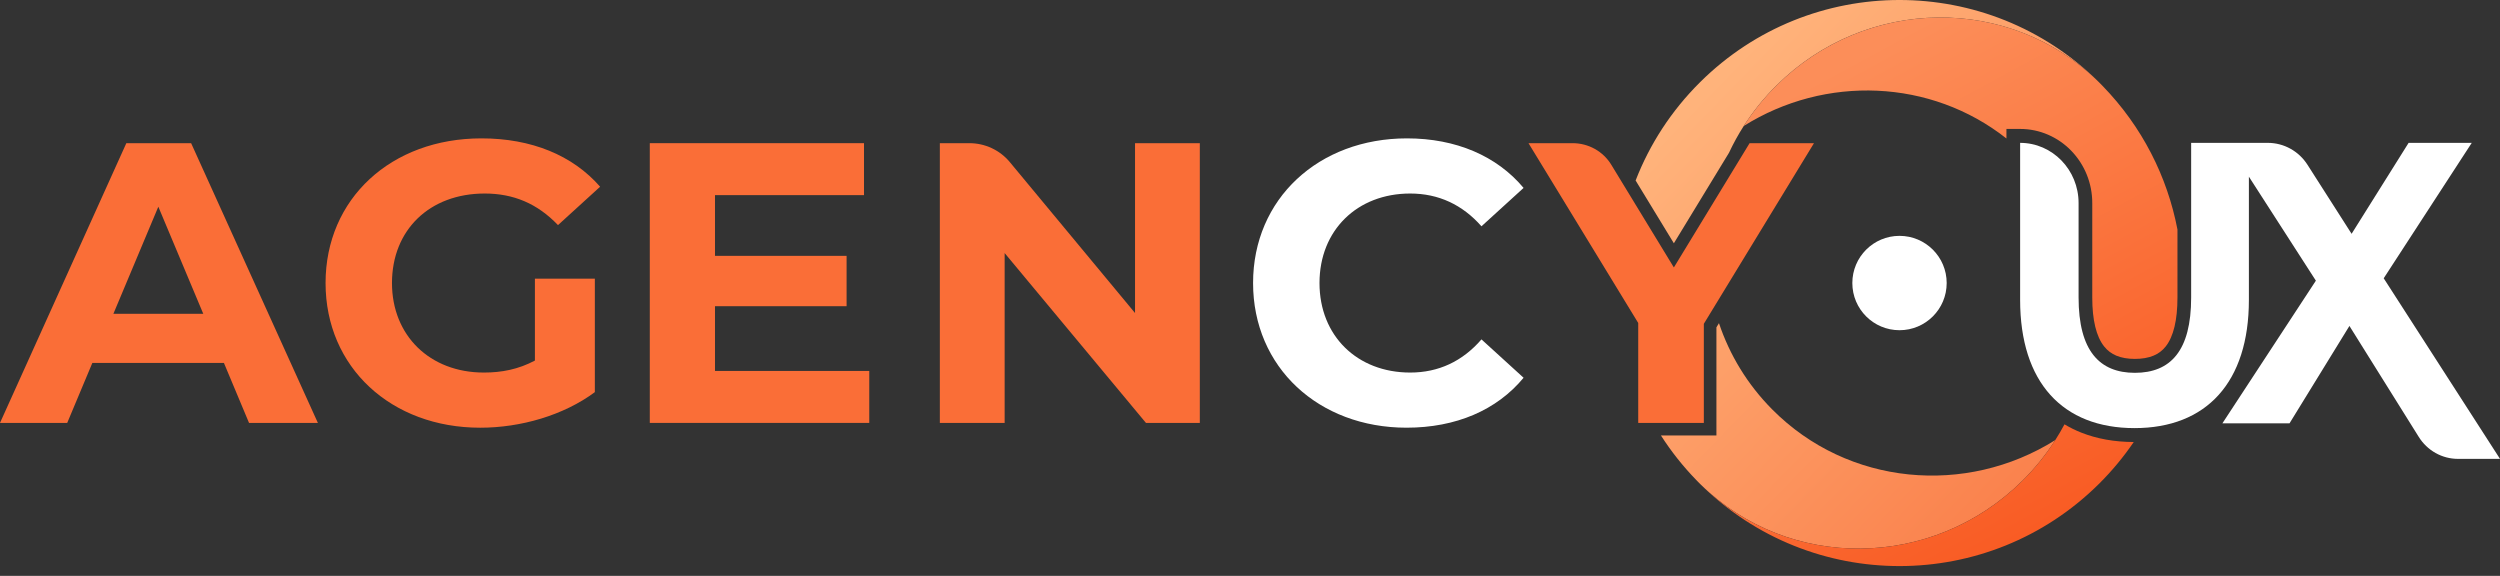
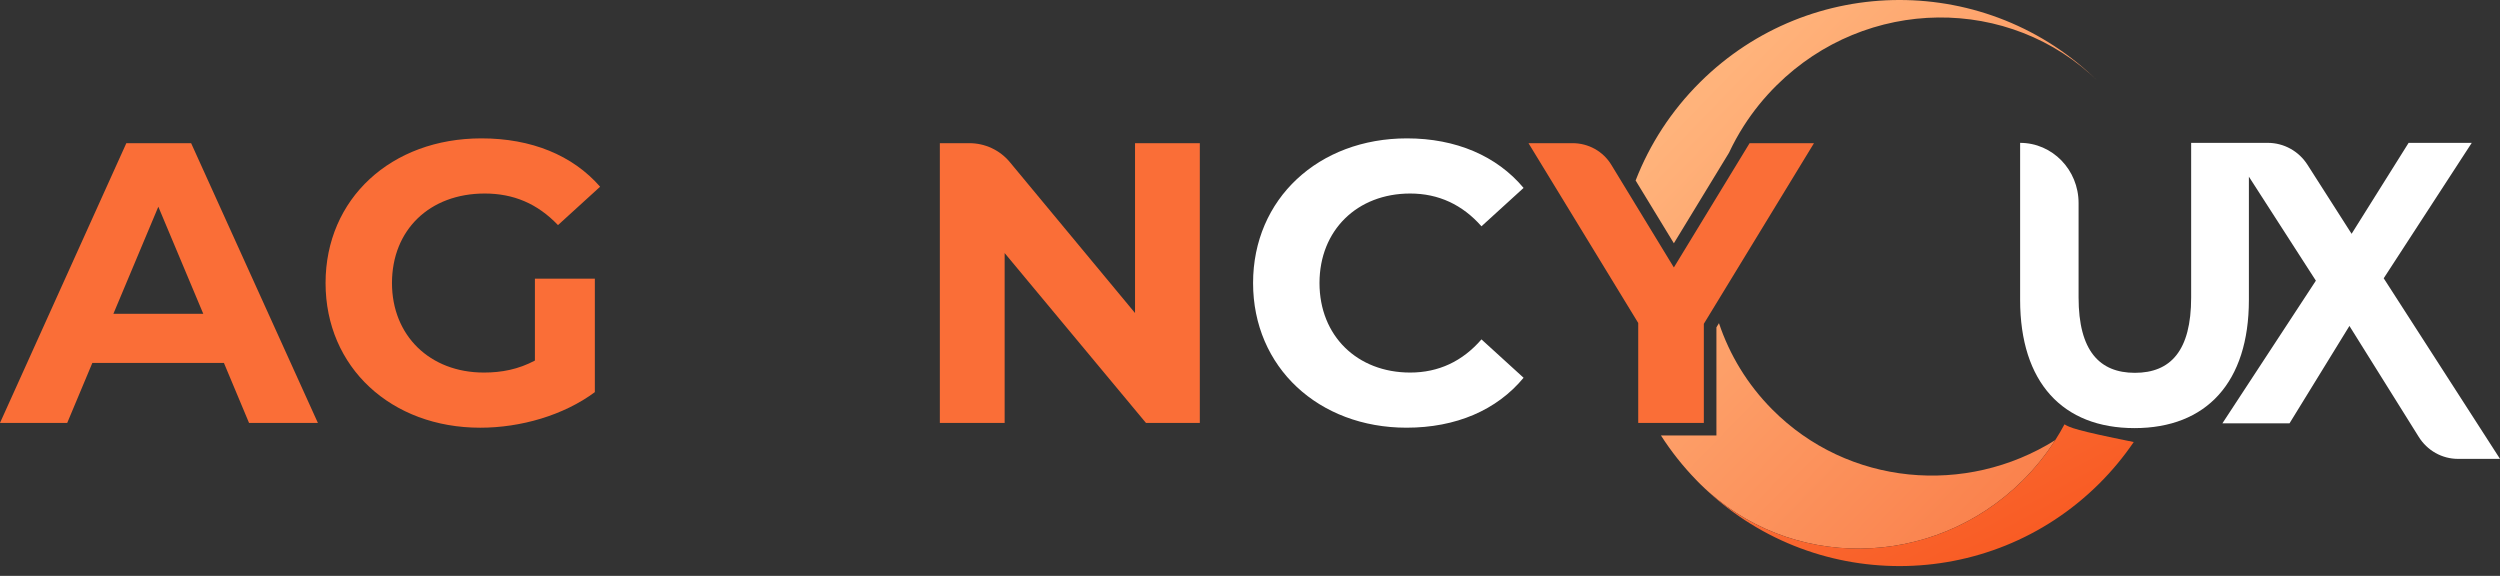
<svg xmlns="http://www.w3.org/2000/svg" width="178" height="41" viewBox="0 0 178 41" fill="none">
  <rect x="0" y="0" width="178" height="41" fill="#333333" stroke="none" />
  <path d="M121.085 34.492C127.382 40.678 137.598 40.575 144.003 34.222C144.884 33.348 145.667 32.38 146.335 31.334C139.984 35.318 131.584 34.598 126.177 29.147C124.404 27.359 123.142 25.254 122.39 23.009L122.209 23.306V31.007H118.26C118.981 32.132 119.824 33.201 120.791 34.195C120.815 34.22 120.839 34.245 120.864 34.27C120.888 34.295 120.912 34.32 120.937 34.344L120.938 34.345C120.962 34.37 120.986 34.394 121.011 34.418C121.036 34.443 121.06 34.467 121.085 34.492Z" fill="url(#paint0_linear_107_61)" />
  <path d="M116.456 12.851C117.448 10.295 118.98 7.9 121.053 5.845C128.905 -1.944 141.554 -1.942 149.404 5.813C143.107 -0.373 132.891 -0.27 126.487 6.083C125.605 6.957 124.822 7.925 124.154 8.971C123.759 9.588 123.41 10.225 123.105 10.877L119.179 17.321L116.456 12.851Z" fill="url(#paint1_linear_107_61)" />
-   <path d="M121.085 34.492C128.935 42.247 141.584 42.249 149.437 34.46C150.376 33.528 151.204 32.527 151.922 31.472C150.553 31.467 149.299 31.242 148.194 30.805C147.771 30.638 147.37 30.44 146.992 30.212C146.789 30.592 146.57 30.966 146.335 31.334C145.667 32.38 144.884 33.348 144.003 34.222C137.598 40.575 127.382 40.678 121.085 34.492Z" fill="url(#paint2_linear_107_61)" />
-   <path d="M142.858 9.86C137.479 5.618 129.96 5.329 124.154 8.971C124.822 7.925 125.605 6.957 126.487 6.083C132.891 -0.27 143.107 -0.373 149.404 5.813C149.429 5.838 149.453 5.862 149.478 5.887C149.503 5.911 149.527 5.935 149.551 5.96L149.553 5.961C149.577 5.986 149.601 6.01 149.625 6.035C149.65 6.06 149.674 6.085 149.698 6.11C152.541 9.034 154.319 12.606 155.035 16.341V21.182C155.035 22.791 154.754 23.963 154.2 24.666C153.971 24.958 153.672 25.184 153.332 25.323C152.965 25.476 152.518 25.554 152.002 25.554C151.493 25.554 151.05 25.476 150.685 25.324C150.343 25.184 150.043 24.957 149.813 24.664C149.253 23.958 148.969 22.787 148.969 21.182V14.457C148.972 13.062 148.433 11.723 147.469 10.73C147.003 10.248 146.448 9.864 145.836 9.597C145.203 9.321 144.521 9.179 143.833 9.181H142.858V9.86Z" fill="url(#paint3_linear_107_61)" />
-   <circle cx="135.245" cy="20.152" r="3.359" fill="white" />
+   <path d="M121.085 34.492C128.935 42.247 141.584 42.249 149.437 34.46C150.376 33.528 151.204 32.527 151.922 31.472C147.771 30.638 147.37 30.44 146.992 30.212C146.789 30.592 146.57 30.966 146.335 31.334C145.667 32.38 144.884 33.348 144.003 34.222C137.598 40.575 127.382 40.678 121.085 34.492Z" fill="url(#paint2_linear_107_61)" />
  <path d="M169.72 19.813L175.989 10.172H171.493L167.434 16.647L164.298 11.739C163.994 11.259 163.576 10.864 163.083 10.591C162.59 10.317 162.037 10.173 161.476 10.172H156.01V21.182C156.01 24.976 154.546 26.545 152.002 26.545C149.485 26.545 147.995 24.976 147.995 21.182V14.457C147.995 12.091 146.131 10.172 143.833 10.172V21.353C143.833 27.229 146.864 30.481 151.977 30.481C157.089 30.481 160.121 27.229 160.121 21.353V12.579L164.89 19.984L158.236 30.139H163.015L167.279 23.207L172.217 31.109C172.514 31.586 172.925 31.98 173.412 32.253C173.899 32.527 174.446 32.67 175.002 32.672H178L169.72 19.813Z" fill="white" />
  <path d="M15.944 25.843H6.574L4.786 30.111H0L8.995 10.194H13.608L22.633 30.111H17.731L15.944 25.843ZM14.473 22.343L11.273 14.718L8.073 22.343H14.473Z" fill="#FA6E37" />
  <path d="M38.086 19.839H42.353V27.92C40.133 29.57 37.077 30.453 34.194 30.453C27.851 30.453 23.18 26.156 23.18 20.152C23.18 14.149 27.851 9.852 34.28 9.852C37.827 9.852 40.767 11.047 42.728 13.295L39.729 16.027C38.259 14.49 36.558 13.779 34.511 13.779C30.59 13.779 27.909 16.368 27.909 20.152C27.909 23.88 30.59 26.526 34.453 26.526C35.722 26.526 36.904 26.298 38.086 25.672V19.839Z" fill="#FA6E37" />
-   <path d="M61.892 26.412V30.111H46.265V10.194H61.517V13.893H50.907V18.217H60.277V21.802H50.907V26.412L61.892 26.412Z" fill="#FA6E37" />
  <path d="M85.427 10.194V30.111H81.592L71.53 18.018V30.111H66.917V10.194H69.018C69.569 10.194 70.113 10.314 70.611 10.547C71.109 10.78 71.548 11.119 71.897 11.539L80.814 22.286V10.194H85.427Z" fill="#FA6E37" />
  <path d="M89.219 20.152C89.219 14.149 93.89 9.852 100.175 9.852C103.664 9.852 106.576 11.104 108.479 13.38L105.48 16.112C104.125 14.575 102.424 13.779 100.406 13.779C96.629 13.779 93.948 16.397 93.948 20.152C93.948 23.908 96.629 26.526 100.406 26.526C102.424 26.526 104.125 25.729 105.48 24.164L108.479 26.896C106.576 29.201 103.664 30.452 100.146 30.452C93.89 30.452 89.219 26.156 89.219 20.152Z" fill="white" />
  <path d="M121.313 23.055V30.111H116.642V22.997L108.829 10.194H111.972C112.526 10.194 113.071 10.335 113.553 10.604C114.035 10.873 114.438 11.261 114.723 11.729L119.179 19.043L124.571 10.194H129.155L121.313 23.055Z" fill="#FA6E37" />
  <defs>
    <linearGradient id="paint0_linear_107_61" x1="122.179" y1="5.845" x2="147.736" y2="30.587" gradientUnits="userSpaceOnUse">
      <stop stop-color="#FFB37B" />
      <stop offset="1" stop-color="#FA824D" />
    </linearGradient>
    <linearGradient id="paint1_linear_107_61" x1="122.179" y1="5.845" x2="147.736" y2="30.587" gradientUnits="userSpaceOnUse">
      <stop stop-color="#FFB37B" />
      <stop offset="1" stop-color="#FA824D" />
    </linearGradient>
    <linearGradient id="paint2_linear_107_61" x1="128.243" y1="6.293" x2="145.51" y2="38.135" gradientUnits="userSpaceOnUse">
      <stop stop-color="#FC8E59" />
      <stop offset="1" stop-color="#F95B23" />
    </linearGradient>
    <linearGradient id="paint3_linear_107_61" x1="128.243" y1="6.293" x2="145.51" y2="38.135" gradientUnits="userSpaceOnUse">
      <stop stop-color="#FC8E59" />
      <stop offset="1" stop-color="#F95B23" />
    </linearGradient>
  </defs>
</svg>